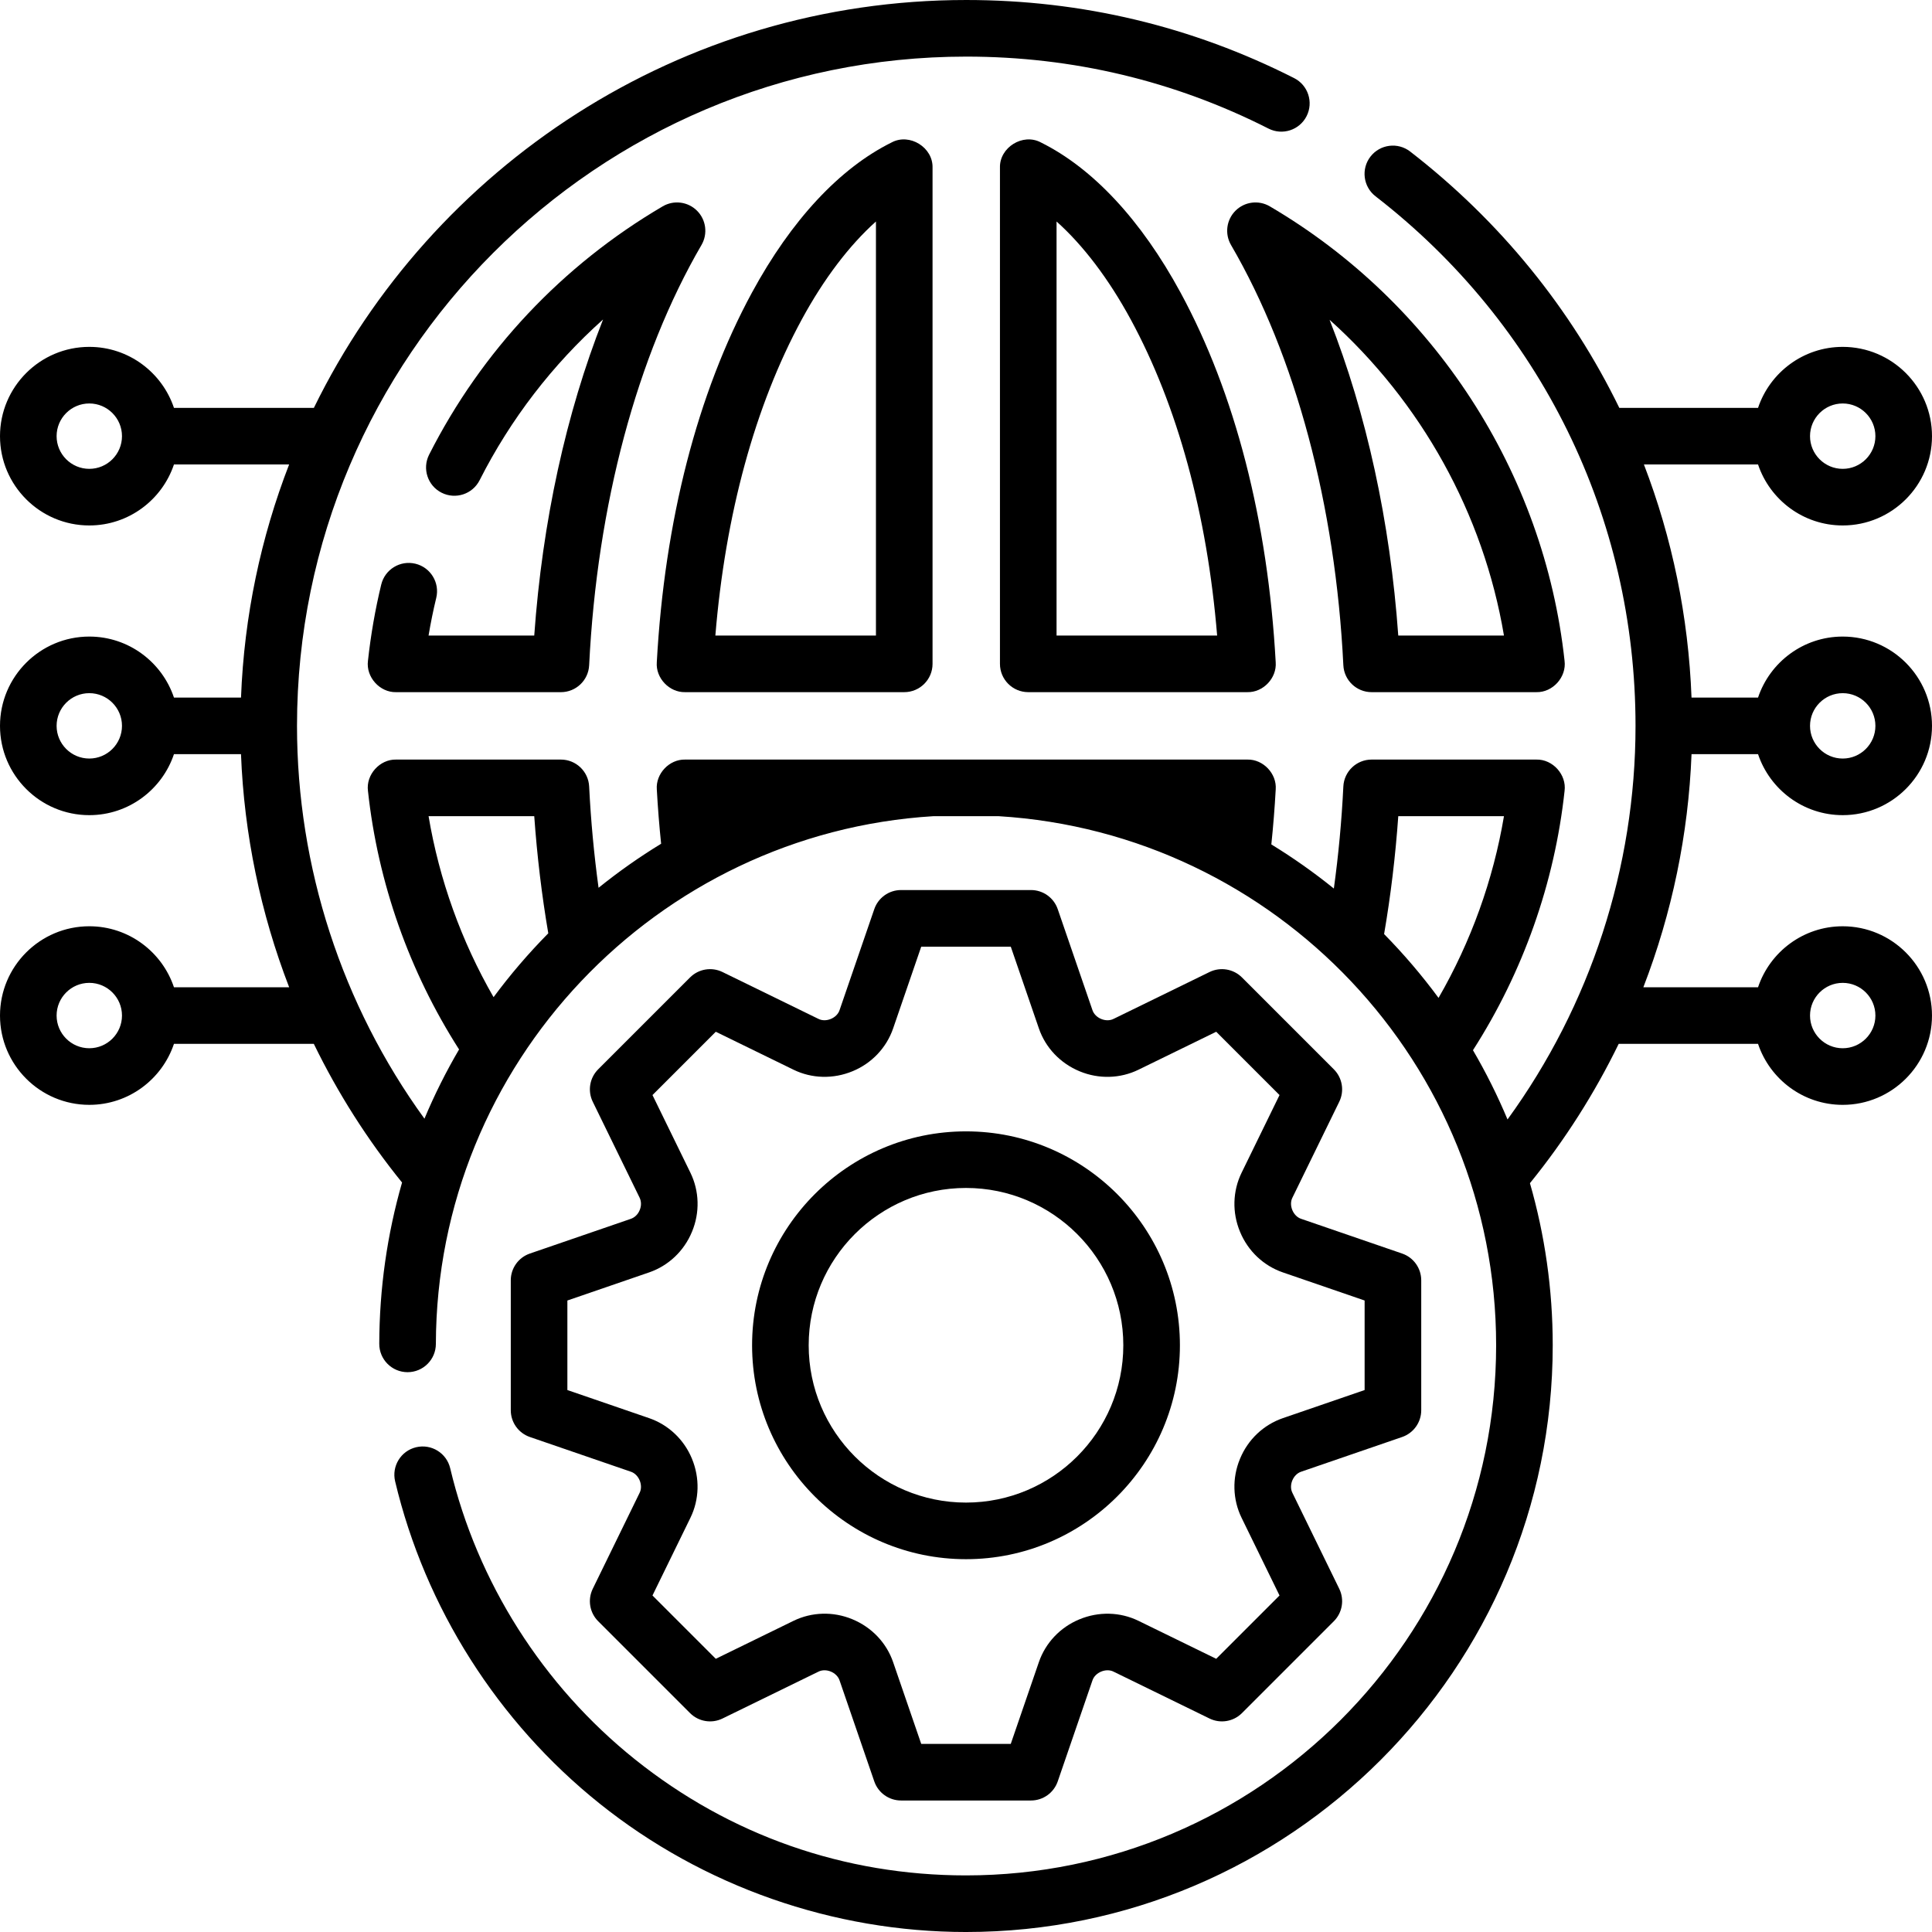
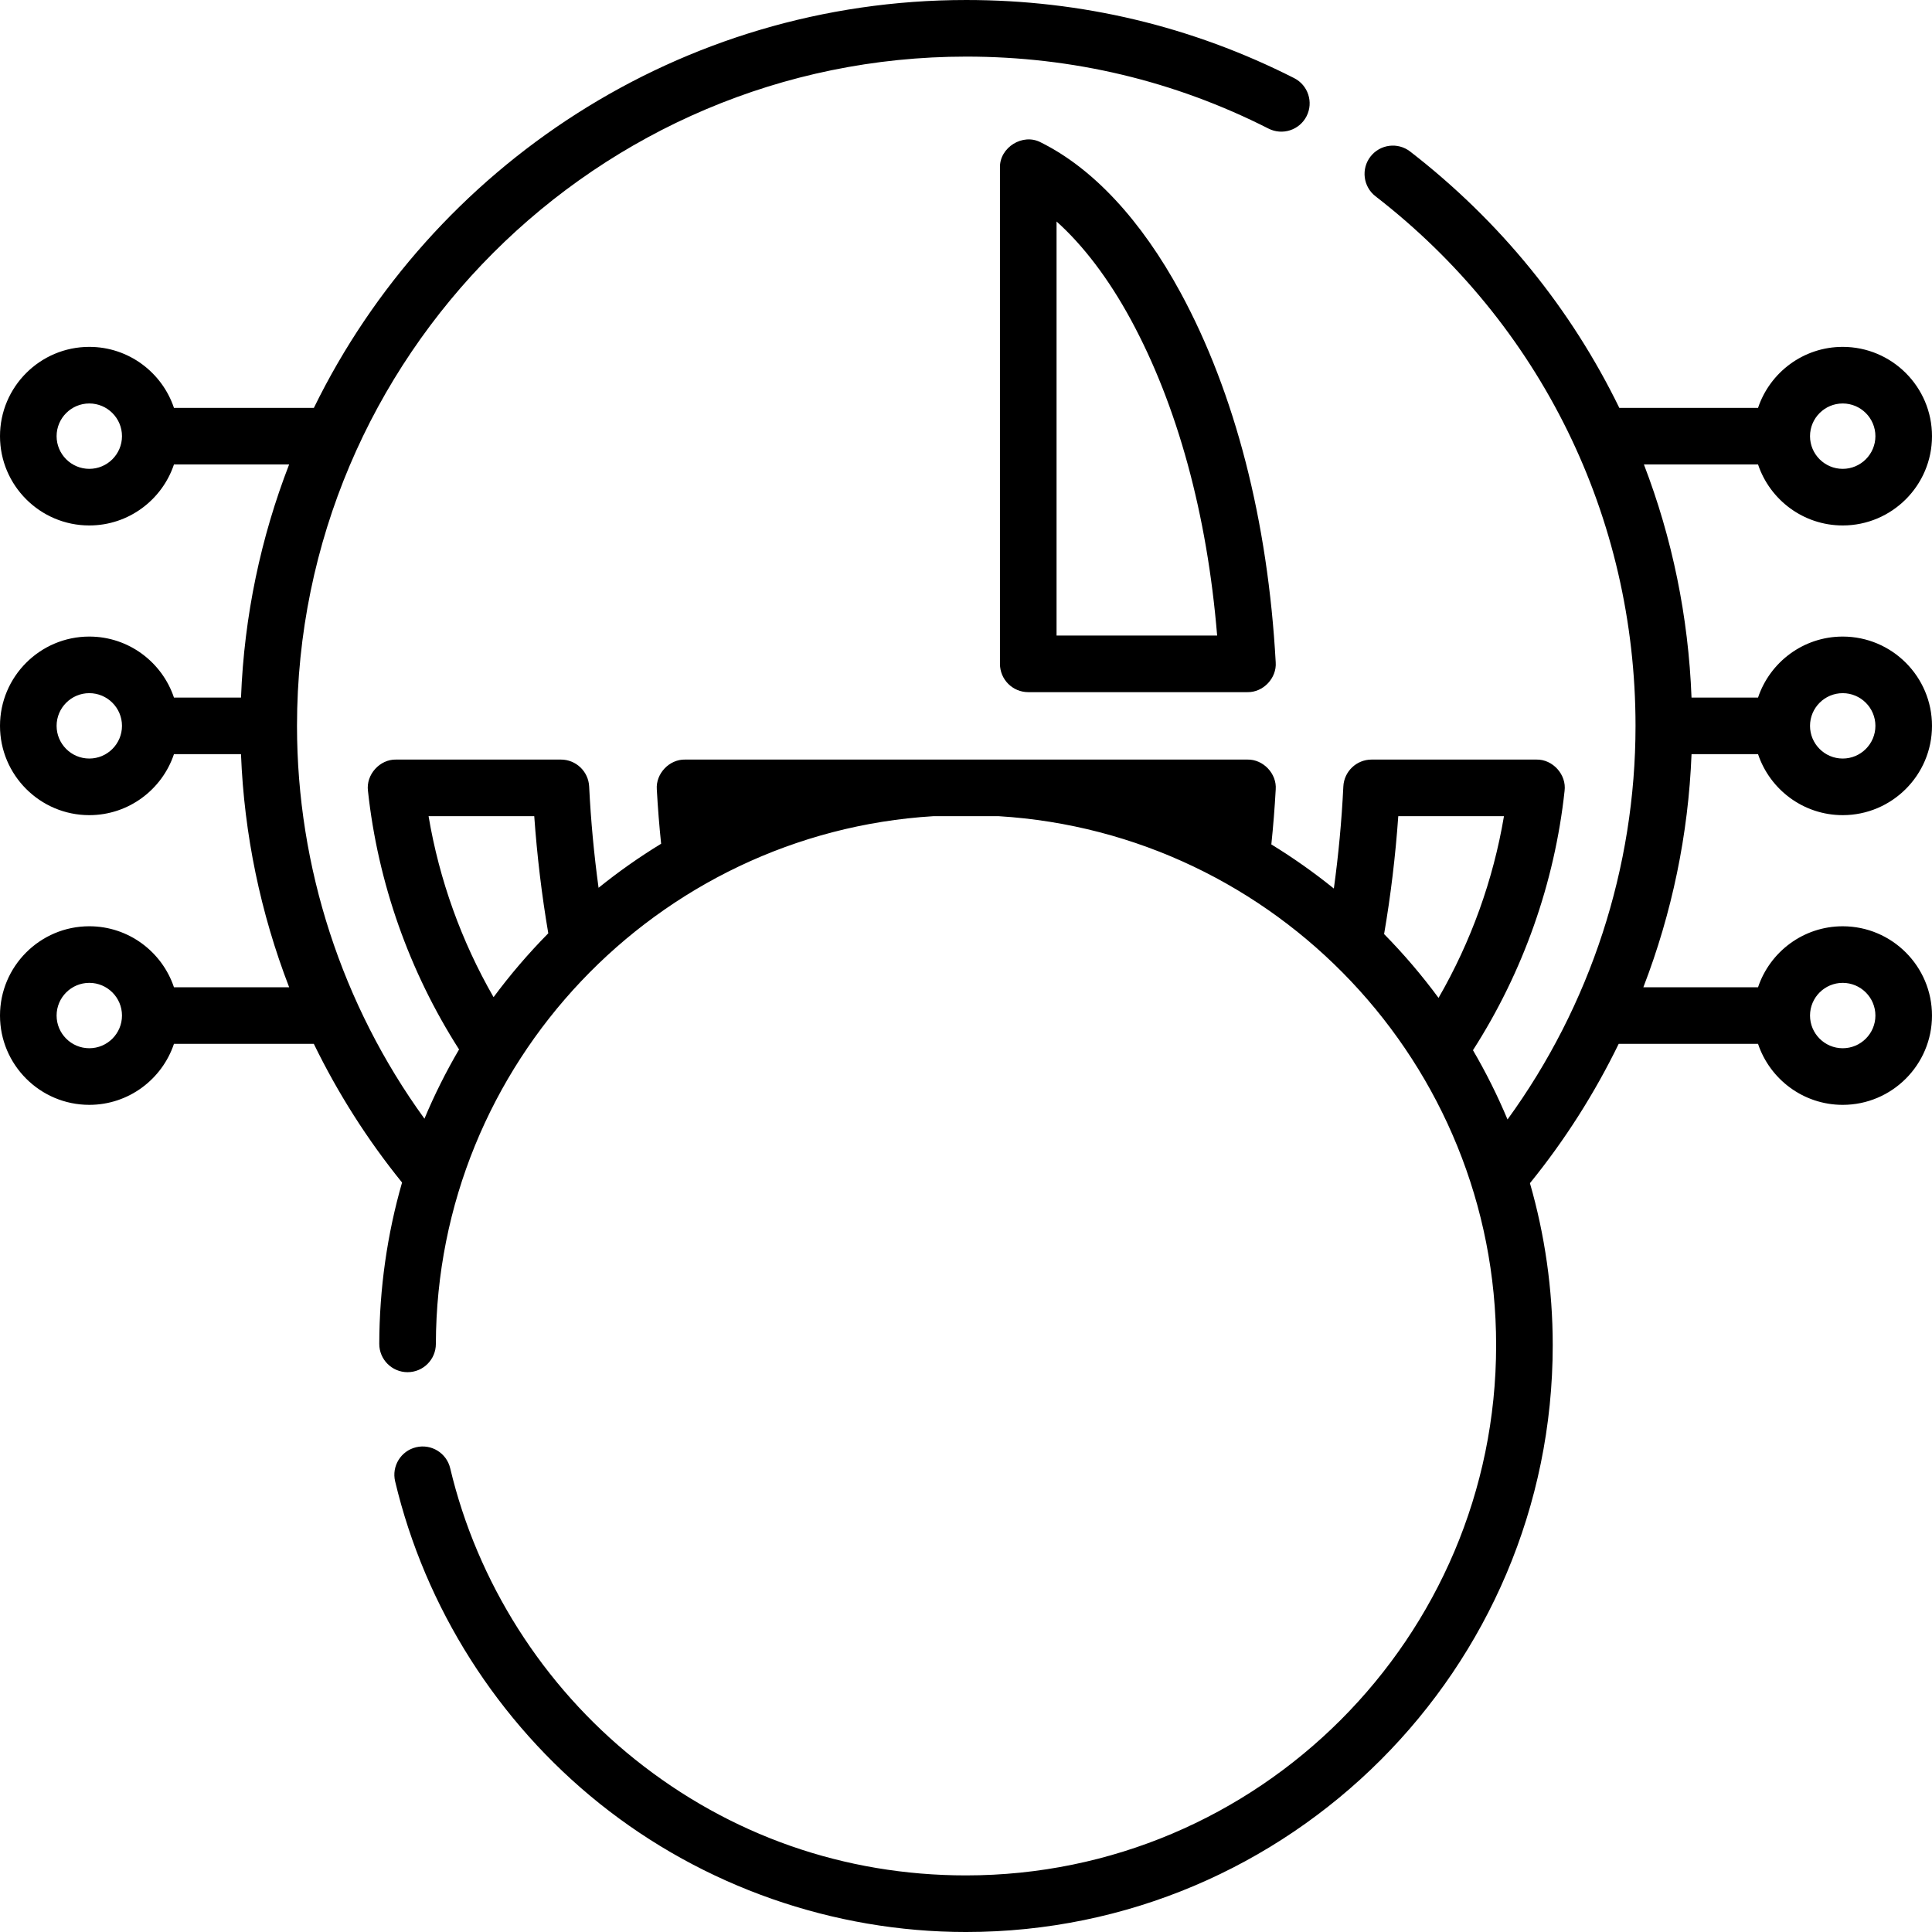
<svg xmlns="http://www.w3.org/2000/svg" id="Capa_1" enable-background="new 0 0 512 512" height="512" viewBox="0 0 512 512" width="512">
  <g>
    <g>
      <path d="m448.275 199.86h17.625c3.144 9.381 12.011 16.163 22.437 16.163 13.047 0 23.663-10.615 23.663-23.663 0-13.047-10.615-23.663-23.663-23.663-10.426 0-19.293 6.781-22.437 16.163h-17.63c-.817-21.475-5.125-42.288-12.617-61.772h30.247c3.144 9.381 12.011 16.163 22.437 16.163 13.047 0 23.663-10.615 23.663-23.663s-10.615-23.663-23.663-23.663c-10.426 0-19.293 6.781-22.437 16.163h-36.767c-12.75-26.178-31.516-49.429-55.423-67.929-3.274-2.536-7.986-1.935-10.521 1.341-2.535 3.275-1.934 7.986 1.342 10.521 43.787 33.885 68.9 85.037 68.9 140.339 0 37.56-11.971 74.12-33.923 104.307-2.654-6.341-5.718-12.469-9.157-18.354 13.269-20.677 21.64-44.331 24.277-68.712.563-4.298-3.123-8.404-7.457-8.307h-43.68c-4 0-7.296 3.14-7.491 7.135-.445 9.143-1.294 18.19-2.515 27.041-5.255-4.24-10.785-8.151-16.568-11.69.502-4.798.892-9.681 1.162-14.573.318-4.173-3.305-8.002-7.489-7.914h-149.04c-4.185-.088-7.808 3.743-7.488 7.916.271 4.892.656 9.712 1.143 14.391-5.745 3.506-11.282 7.402-16.579 11.673-1.203-8.783-2.045-17.766-2.495-26.852-.198-3.993-3.493-7.129-7.491-7.129h-43.669c-4.333-.097-8.018 4.008-7.457 8.305 2.623 24.306 10.948 47.889 24.145 68.514-3.467 5.919-6.535 12.045-9.174 18.351-21.857-30.134-33.775-66.618-33.775-104.102 0-97.797 79.563-177.36 177.36-177.36 28.195 0 55.147 6.419 80.107 19.079 3.695 1.873 8.208.397 10.082-3.296 1.874-3.694.398-8.208-3.296-10.082-27.084-13.736-56.318-20.701-86.893-20.701-75.859 0-141.594 44.144-172.889 108.087h-37.081c-3.144-9.381-12.011-16.163-22.437-16.163-13.048.001-23.663 10.616-23.663 23.663s10.615 23.663 23.663 23.663c10.426 0 19.293-6.781 22.437-16.163h30.521c-7.472 19.291-11.914 40.076-12.751 61.772h-17.77c-3.144-9.381-12.011-16.163-22.437-16.163-13.048.001-23.663 10.617-23.663 23.664s10.615 23.663 23.663 23.663c10.426 0 19.293-6.781 22.437-16.163h17.765c.832 21.267 5.188 42.138 12.764 61.772h-30.529c-3.144-9.381-12.011-16.163-22.437-16.163-13.048.001-23.663 10.616-23.663 23.663s10.615 23.663 23.663 23.663c10.426 0 19.293-6.781 22.437-16.163h37.065c6.345 13.028 14.168 25.371 23.384 36.748-3.94 13.724-6.003 28.075-6.039 42.742-.01 4.142 3.339 7.508 7.481 7.519h.019c4.133 0 7.489-3.346 7.5-7.481.182-74.367 58.565-135.379 131.838-139.864h17.314c73.447 4.49 131.829 65.658 131.829 140.215-.001 77.466-63.024 140.489-140.491 140.489-32.26 0-62.594-10.632-87.723-30.748-24.401-19.533-41.792-46.934-48.97-77.155-.958-4.03-4.998-6.522-9.03-5.564-4.03.957-6.521 5-5.564 9.03 7.946 33.459 27.192 63.788 54.19 85.399 27.421 21.95 61.904 34.038 97.097 34.038 85.738 0 155.49-69.752 155.49-155.49 0-14.896-2.11-29.308-6.039-42.957 9.275-11.427 17.144-23.828 23.521-36.92h36.928c3.144 9.381 12.011 16.163 22.437 16.163 13.047 0 23.663-10.615 23.663-23.663s-10.615-23.663-23.663-23.663c-10.426 0-19.293 6.781-22.437 16.163h-30.393c7.578-19.638 11.936-40.507 12.768-61.773zm40.062-92.935c4.776 0 8.663 3.886 8.663 8.663s-3.886 8.663-8.663 8.663-8.663-3.886-8.663-8.663 3.887-8.663 8.663-8.663zm-464.674 17.325c-4.776 0-8.663-3.886-8.663-8.663s3.886-8.663 8.663-8.663 8.663 3.886 8.663 8.663-3.887 8.663-8.663 8.663zm0 153.545c-4.776 0-8.663-3.886-8.663-8.663s3.886-8.663 8.663-8.663 8.663 3.886 8.663 8.663-3.887 8.663-8.663 8.663zm0-76.773c-4.776 0-8.663-3.886-8.663-8.663s3.886-8.663 8.663-8.663 8.663 3.886 8.663 8.663-3.887 8.663-8.663 8.663zm374.903 15.273c-2.848 16.912-8.748 33.276-17.339 48.157-4.407-5.978-9.23-11.63-14.428-16.914 1.748-10.162 3.009-20.629 3.757-31.243zm-284.993 0h28.006c.749 10.553 1.997 20.952 3.72 31.04-5.27 5.342-10.113 10.996-14.501 16.925-8.532-14.826-14.393-31.123-17.225-47.965zm374.764 44.175c4.776 0 8.663 3.886 8.663 8.663s-3.886 8.663-8.663 8.663-8.663-3.886-8.663-8.663 3.887-8.663 8.663-8.663zm0-76.773c4.776 0 8.663 3.886 8.663 8.663s-3.886 8.663-8.663 8.663-8.663-3.886-8.663-8.663 3.887-8.663 8.663-8.663z" />
-       <path d="m181.547 183.428h58.087c4.142 0 7.5-3.358 7.5-7.5v-131.468c.162-5.392-6.071-9.259-10.83-6.72-13.807 6.841-26.607 20.599-37.019 39.784-14.447 26.621-23.171 60.507-25.228 97.993-.316 4.172 3.308 7.999 7.49 7.911zm30.923-98.75c5.853-10.786 12.604-19.66 19.665-25.979v109.728h-42.557c2.645-32.107 10.506-60.926 22.892-83.749z" />
-       <path d="m363.492 183.428h43.676c4.333.097 8.018-4.008 7.457-8.306-5.39-49.893-34.592-94.917-78.117-120.44-2.942-1.725-6.675-1.249-9.089 1.159s-2.901 6.14-1.186 9.086c17.11 29.374 27.682 68.925 29.769 111.369.195 3.994 3.491 7.132 7.49 7.132zm35.072-15h-28.01c-2.148-30.195-8.434-58.895-18.205-83.684 24.276 21.792 40.773 51.368 46.215 83.684z" />
-       <path d="m110.084 149.391c-4.03-.976-8.08 1.5-9.054 5.525-1.594 6.585-2.777 13.383-3.517 20.207-.564 4.298 3.123 8.405 7.457 8.308h43.67c3.999 0 7.294-3.137 7.491-7.131 2.09-42.444 12.662-81.997 29.77-111.375 1.716-2.946 1.229-6.679-1.186-9.085-2.414-2.407-6.148-2.884-9.089-1.159-26.59 15.591-47.997 38.348-61.907 65.811-1.872 3.695-.393 8.208 3.302 10.08 3.694 1.871 8.207.394 10.08-3.302 8.213-16.216 19.312-30.623 32.715-42.603-9.789 24.809-16.085 53.537-18.237 83.764h-28.008c.564-3.37 1.245-6.708 2.039-9.985.974-4.027-1.5-8.081-5.526-9.055z" />
      <path d="m275.829 37.74c-4.76-2.539-10.992 1.329-10.83 6.72v131.467c0 4.142 3.358 7.5 7.5 7.5h58.087c4.183.088 7.806-3.739 7.489-7.911-2.057-37.487-10.78-71.373-25.227-97.993-10.411-19.184-23.212-32.941-37.019-39.783zm4.17 130.688v-109.729c7.062 6.319 13.812 15.193 19.666 25.979 12.385 22.823 20.247 51.641 22.891 83.75z" />
-       <path d="m169.5 320.746c-.448 1.083-1.302 1.909-2.345 2.267l-26.731 9.189c-3.029 1.041-5.062 3.89-5.062 7.093v34.434c0 3.203 2.034 6.052 5.062 7.093l26.731 9.188c2.158.686 3.375 3.63 2.335 5.638l-12.404 25.399c-1.405 2.878-.829 6.33 1.436 8.595l24.348 24.348c2.264 2.265 5.715 2.842 8.595 1.436l25.399-12.404c2.04-1.044 4.941.179 5.638 2.335l9.189 26.731c1.041 3.029 3.89 5.062 7.093 5.062h34.434c3.203 0 6.052-2.033 7.093-5.062l9.189-26.732c.685-2.157 3.629-3.375 5.638-2.334l25.399 12.404c2.877 1.405 6.33.829 8.595-1.436l24.348-24.348c2.265-2.265 2.841-5.717 1.436-8.595l-12.404-25.399c-1.045-2.041.18-4.94 2.335-5.638l26.731-9.188c3.028-1.041 5.062-3.89 5.062-7.093v-34.434c0-3.203-2.033-6.052-5.062-7.093l-26.732-9.189c-2.157-.686-3.374-3.629-2.334-5.638l12.404-25.399c1.405-2.878.829-6.33-1.436-8.595l-24.348-24.348c-2.264-2.264-5.715-2.842-8.595-1.436l-25.399 12.404c-2.04 1.044-4.94-.179-5.638-2.335l-9.189-26.731c-1.041-3.029-3.89-5.062-7.093-5.062h-34.434c-3.203 0-6.052 2.033-7.093 5.062l-9.189 26.732c-.681 2.15-3.63 3.377-5.638 2.334l-25.399-12.404c-2.877-1.405-6.33-.829-8.595 1.436l-24.348 24.348c-2.265 2.265-2.841 5.717-1.436 8.595l12.404 25.399c.502 1.02.501 2.267.01 3.371zm2.531 16.452c5.109-1.756 9.239-5.663 11.331-10.719l.036-.086c2.1-5.058 1.943-10.744-.429-15.601l-10.055-20.589 16.778-16.778 20.589 10.055c4.856 2.372 10.543 2.529 15.687.393 5.057-2.091 8.964-6.221 10.72-11.331l7.449-21.669h23.729l7.449 21.669c1.756 5.11 5.663 9.24 10.806 11.367 5.057 2.099 10.743 1.943 15.601-.429l20.589-10.055 16.778 16.778-10.055 20.589c-2.372 4.857-2.528 10.543-.428 15.604.008.02.023.056.038.092 2.093 5.052 6.221 8.956 11.327 10.711l21.669 7.449v23.729l-21.67 7.448c-5.109 1.757-9.239 5.664-11.33 10.719l-.037.087c-2.099 5.058-1.943 10.744.429 15.601l10.055 20.589-16.778 16.778-20.589-10.055c-4.857-2.372-10.543-2.529-15.688-.393-5.056 2.092-8.963 6.222-10.719 11.331l-7.449 21.669h-23.729l-7.449-21.669c-1.755-5.109-5.663-9.239-10.806-11.367-5.057-2.099-10.743-1.943-15.601.429l-20.589 10.055-16.778-16.778 10.055-20.589c2.372-4.857 2.528-10.543.393-15.688-2.091-5.056-6.221-8.962-11.331-10.719l-21.669-7.448v-23.729z" />
-       <path d="m256 413.202c31.259 0 56.69-25.431 56.69-56.69s-25.431-56.69-56.69-56.69-56.69 25.431-56.69 56.69 25.431 56.69 56.69 56.69zm0-98.381c22.988 0 41.69 18.702 41.69 41.69s-18.702 41.69-41.69 41.69-41.69-18.702-41.69-41.69 18.702-41.69 41.69-41.69z" />
    </g>
  </g>
</svg>